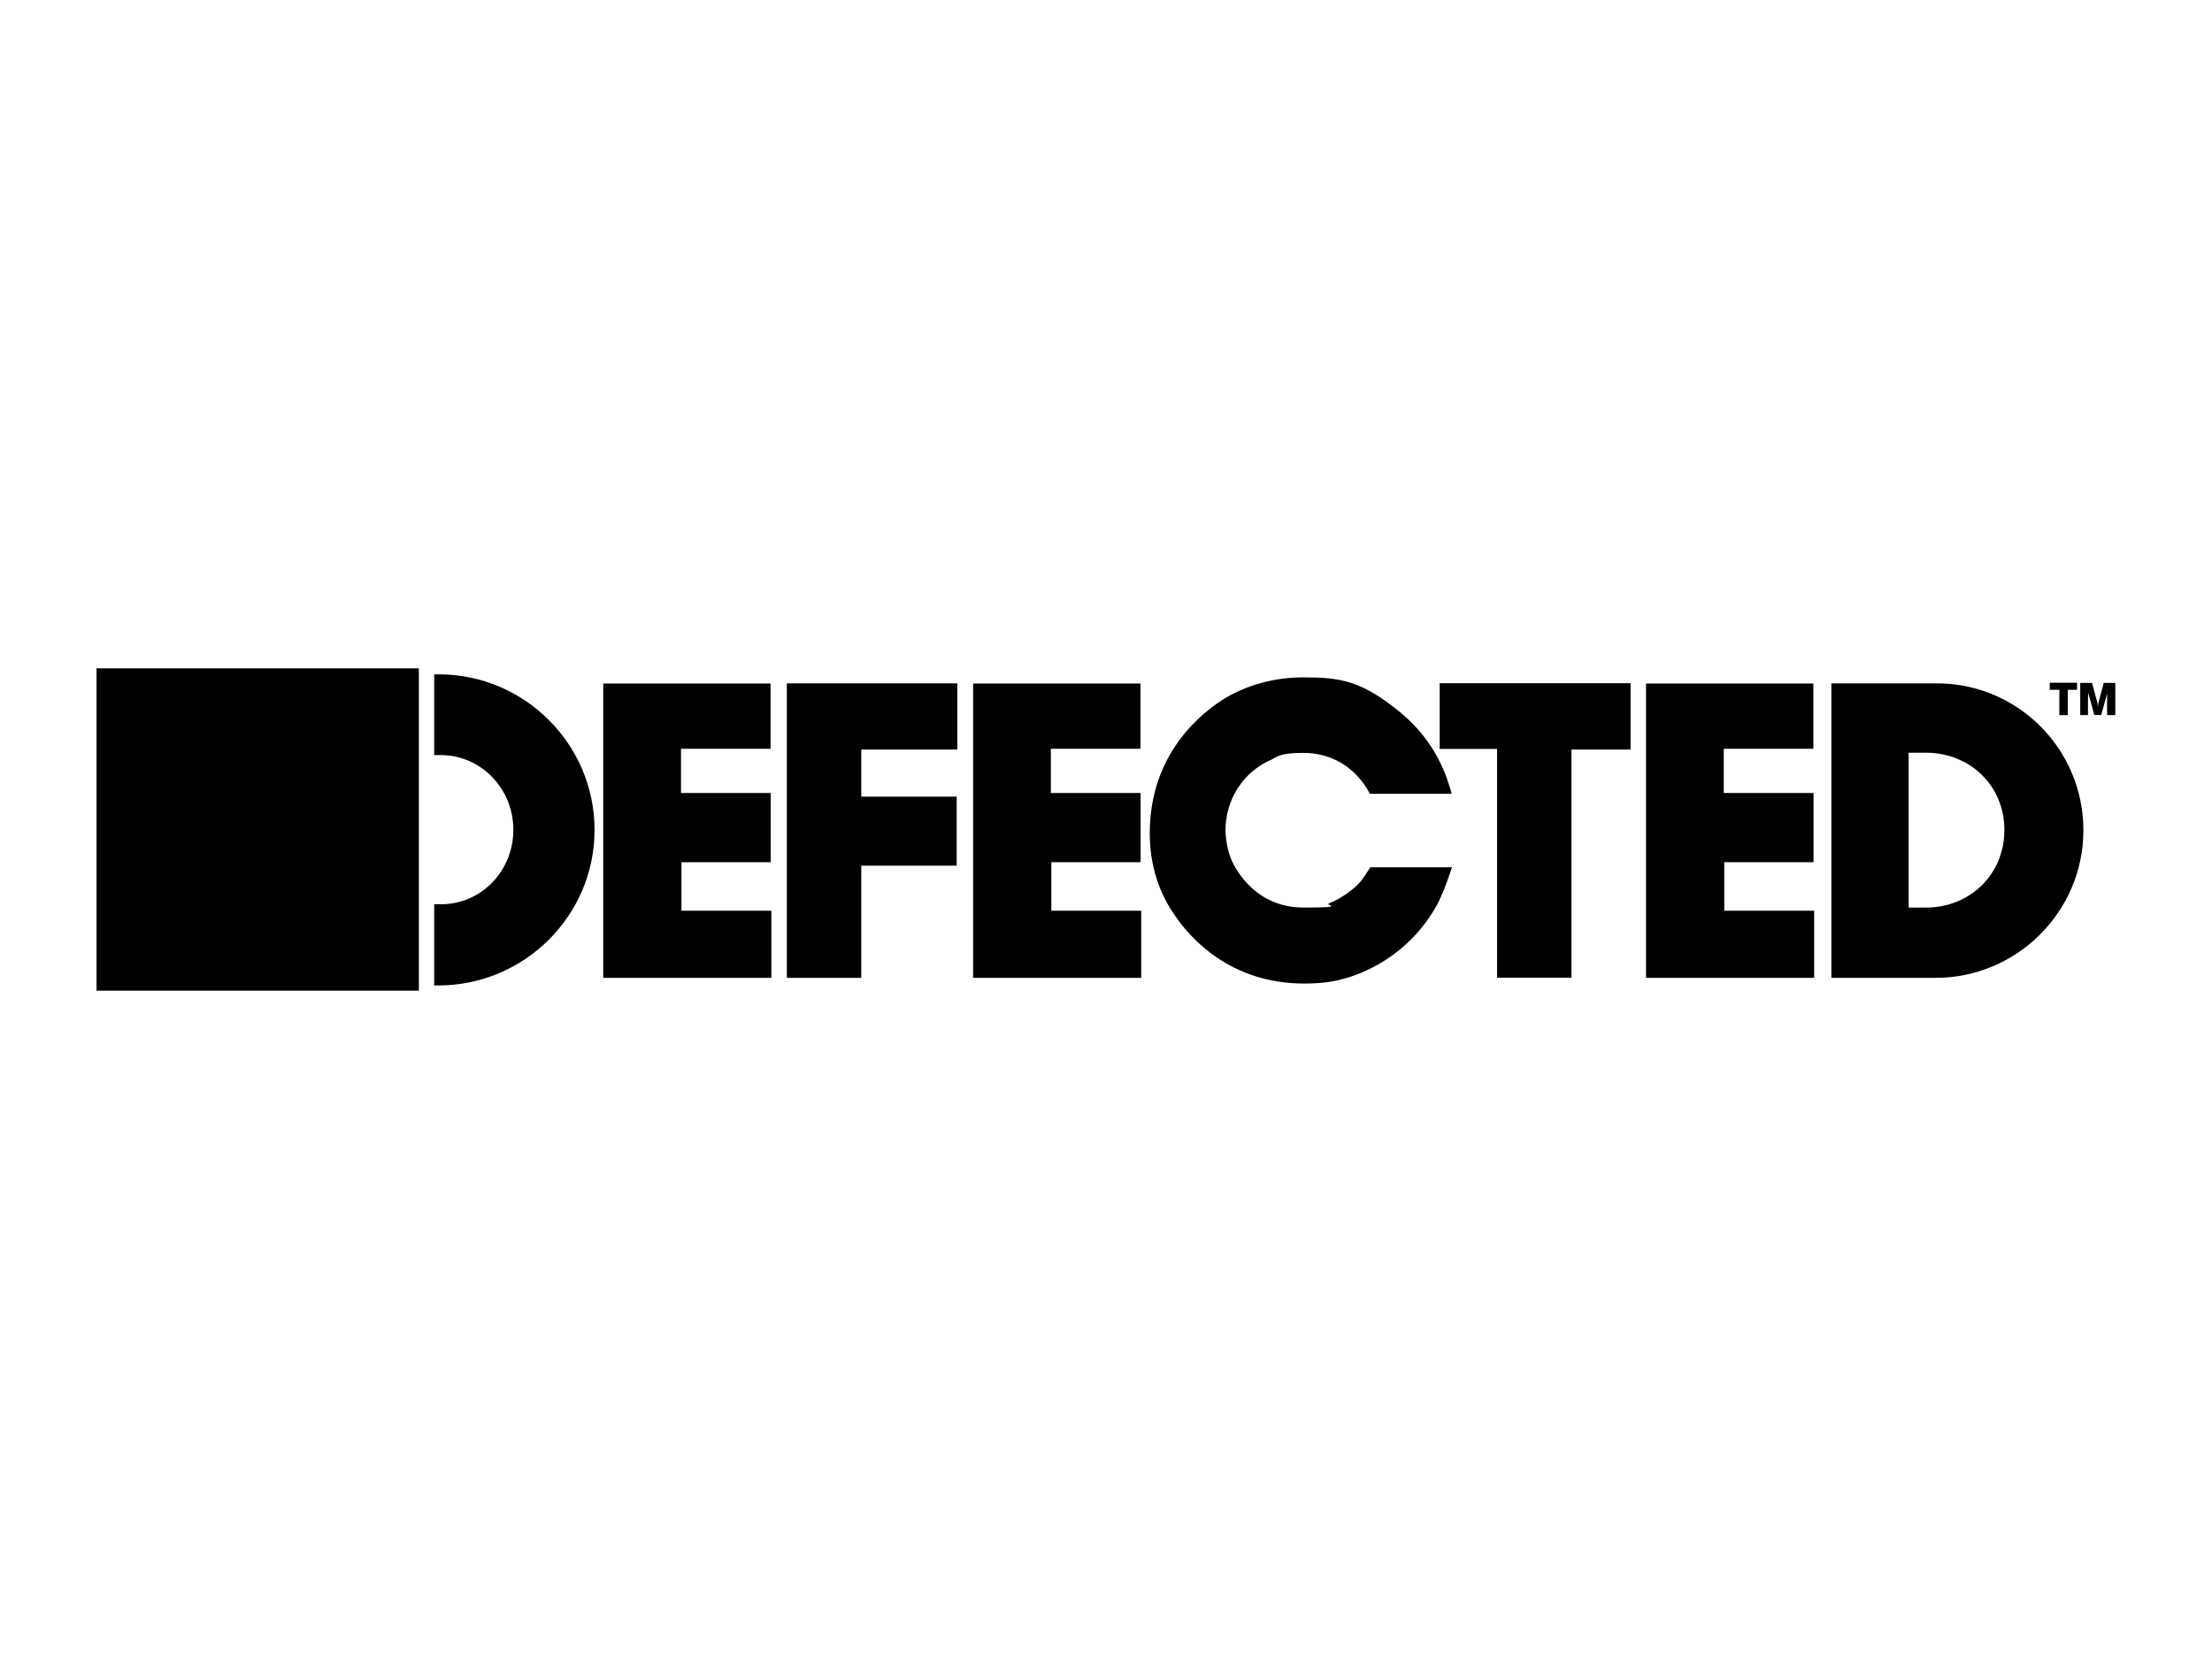
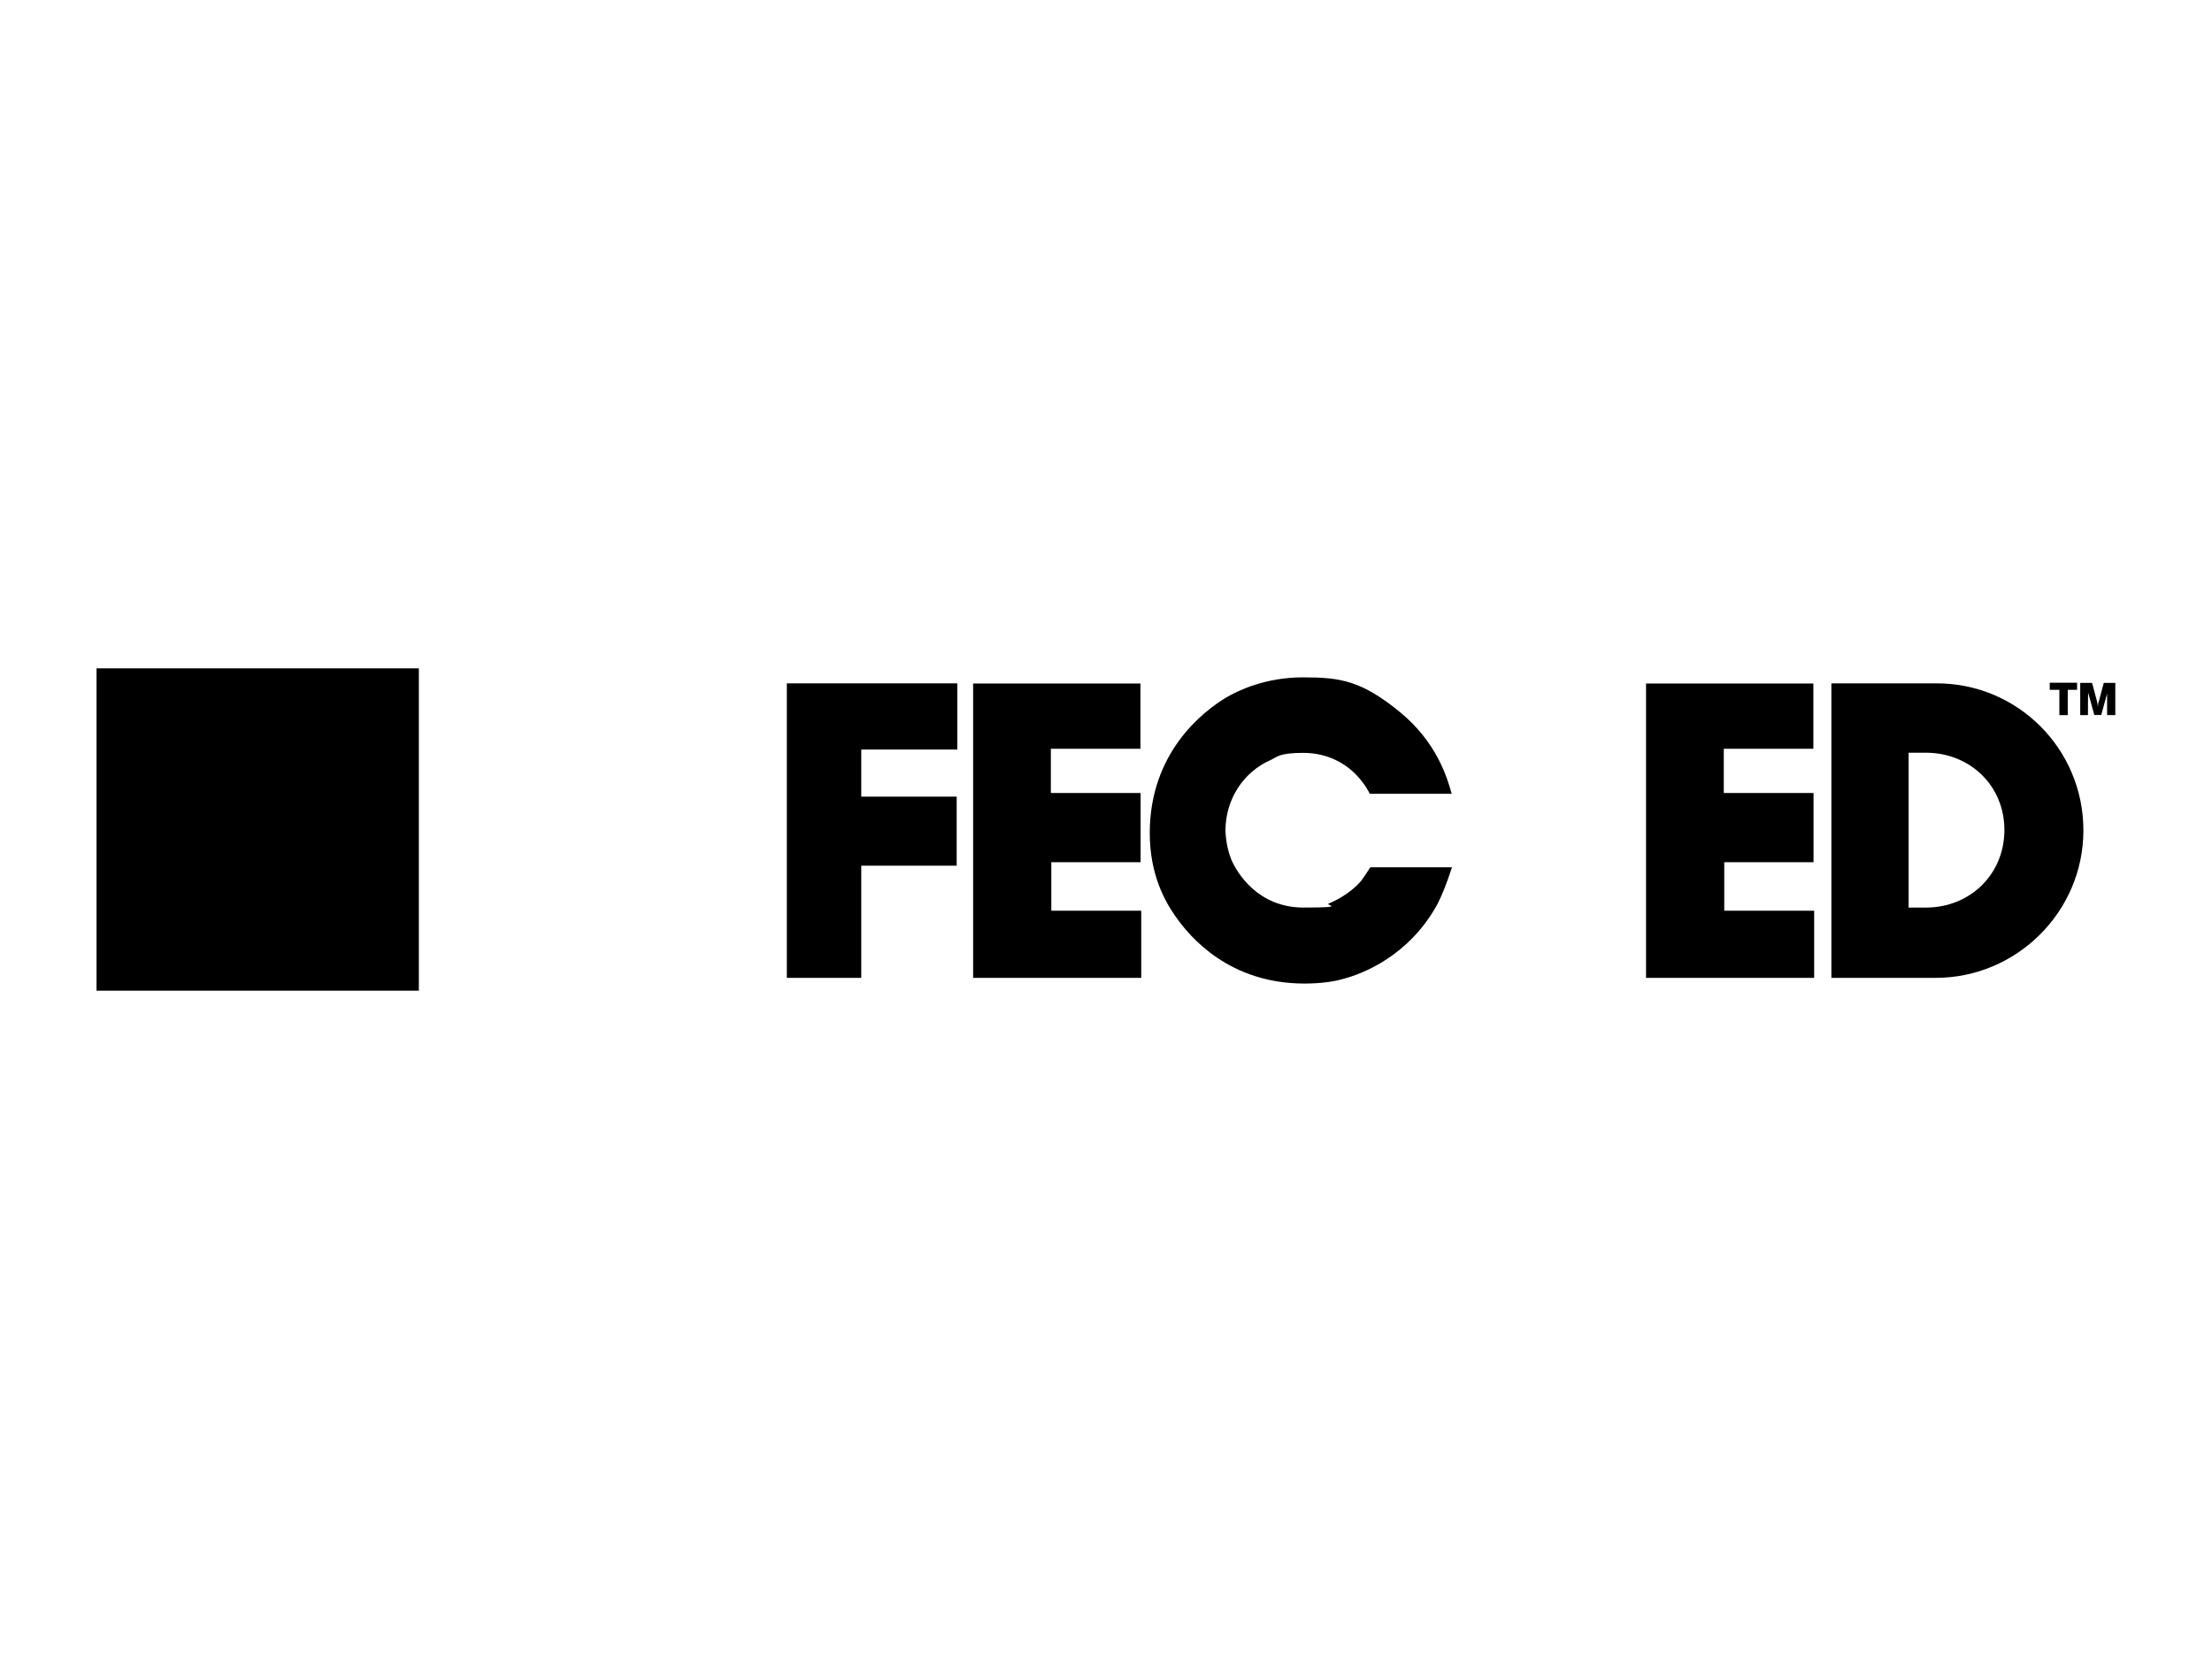
<svg xmlns="http://www.w3.org/2000/svg" id="Layer_1" version="1.1" viewBox="0 0 1400 1050">
  <defs>
    <style>
      .st0 {
        fill-rule: evenodd;
      }
    </style>
  </defs>
-   <path class="st0" d="M376.3,525.3c0,54.2-44.4,98.4-98.9,98.4h-2.6v-51.4h4.5c25.1,0,45.6-20.9,45.6-47.1s-20.5-47.1-45.6-47.3h-4.5v-51.1h3.1c54.2.1,98.4,44.3,98.4,98.5" />
  <path d="M61.1,423h204v204H61.1v-204h0Z" />
-   <path d="M487.8,473.9h-56.8v28h56.8v43.8h-56.5v30.7h56.9v42.5h-106.4v-186.3h105.9v41.3h.1Z" />
  <path d="M605.8,474.4h-60.7v29.8h60.4v43.7h-60.4v71h-47.1v-186.4h107.9v42h-.1Z" />
  <path d="M721.9,473.9h-56.8v28h56.8v43.8h-56.5v30.7h56.9v42.5h-106.4v-186.3h105.9v41.3h.1Z" />
  <path d="M866.8,502.1c-1.3-2.6-2.8-4.9-4.5-7.1-9-12-22.4-18.5-37.5-18.5s-16.6,2.6-20.1,4.3c-18,7.7-29.1,25.4-29.1,45,.4,9,2.4,14.9,3.7,18.2,3.7,8.6,16.9,30.4,45.7,30.4s12.9-1.5,16.1-2.6c3-1.2,13.1-5.8,20.4-14.3,1.8-2.4,2.8-4,5.8-8.6h51.7c-4,12.1-6.3,17.4-9.1,23.1-18,33.1-47.8,44.7-61.1,47.9-4,1.2-12.4,2.6-23.2,2.6-47.3,0-72.3-29-81.8-42.8-6.2-8.8-16.1-25.9-16.1-52.4,0-50.8,33.4-76.8,48.3-85.8,7.7-4.5,24.9-12.8,48.7-12.8s37.1,2.1,61.6,22.2c22.8,18.8,29.5,40.7,32.5,51.5h-51.9Z" />
-   <path d="M1031.8,474.4h-37.2v144.4h-47.1v-144.8h-36.3v-41.6h120.8v42h-.1Z" />
  <path d="M1147.8,473.9h-56.8v28h56.8v43.8h-56.5v30.7h56.9v42.5h-106.4v-186.3h105.9v41.3h.1Z" />
  <path class="st0" d="M1318.6,525.6c0,51.5-42.3,93.3-93.5,93.3h-66v-186.4h66.5c51.4-.1,93,41.5,93,93M1268.6,525.3c0-28.3-22-48.8-49.5-48.9h-11.1c0-.1,0,98,0,98h11.1c27.4,0,49.5-20.7,49.5-49.1" />
  <path d="M1297.3,436.6v-4.5h17.3v4.5h-5.9v16h-5.3v-16h-6.1Z" />
  <path d="M1333.8,438.3l-3.9,14.2h-4.4l-3.9-14.2v-.8c-.1.3-.1,15.1-.1,15.1h-4.9v-20.4h7.5l3.2,12c.1.8.4,1.8.5,3.1v.9c0-.6,0-1.4.1-2.1.1-.9.1-1.4.4-1.9l3.2-12h7.3v20.4h-5.2v-14.2h0Z" />
</svg>